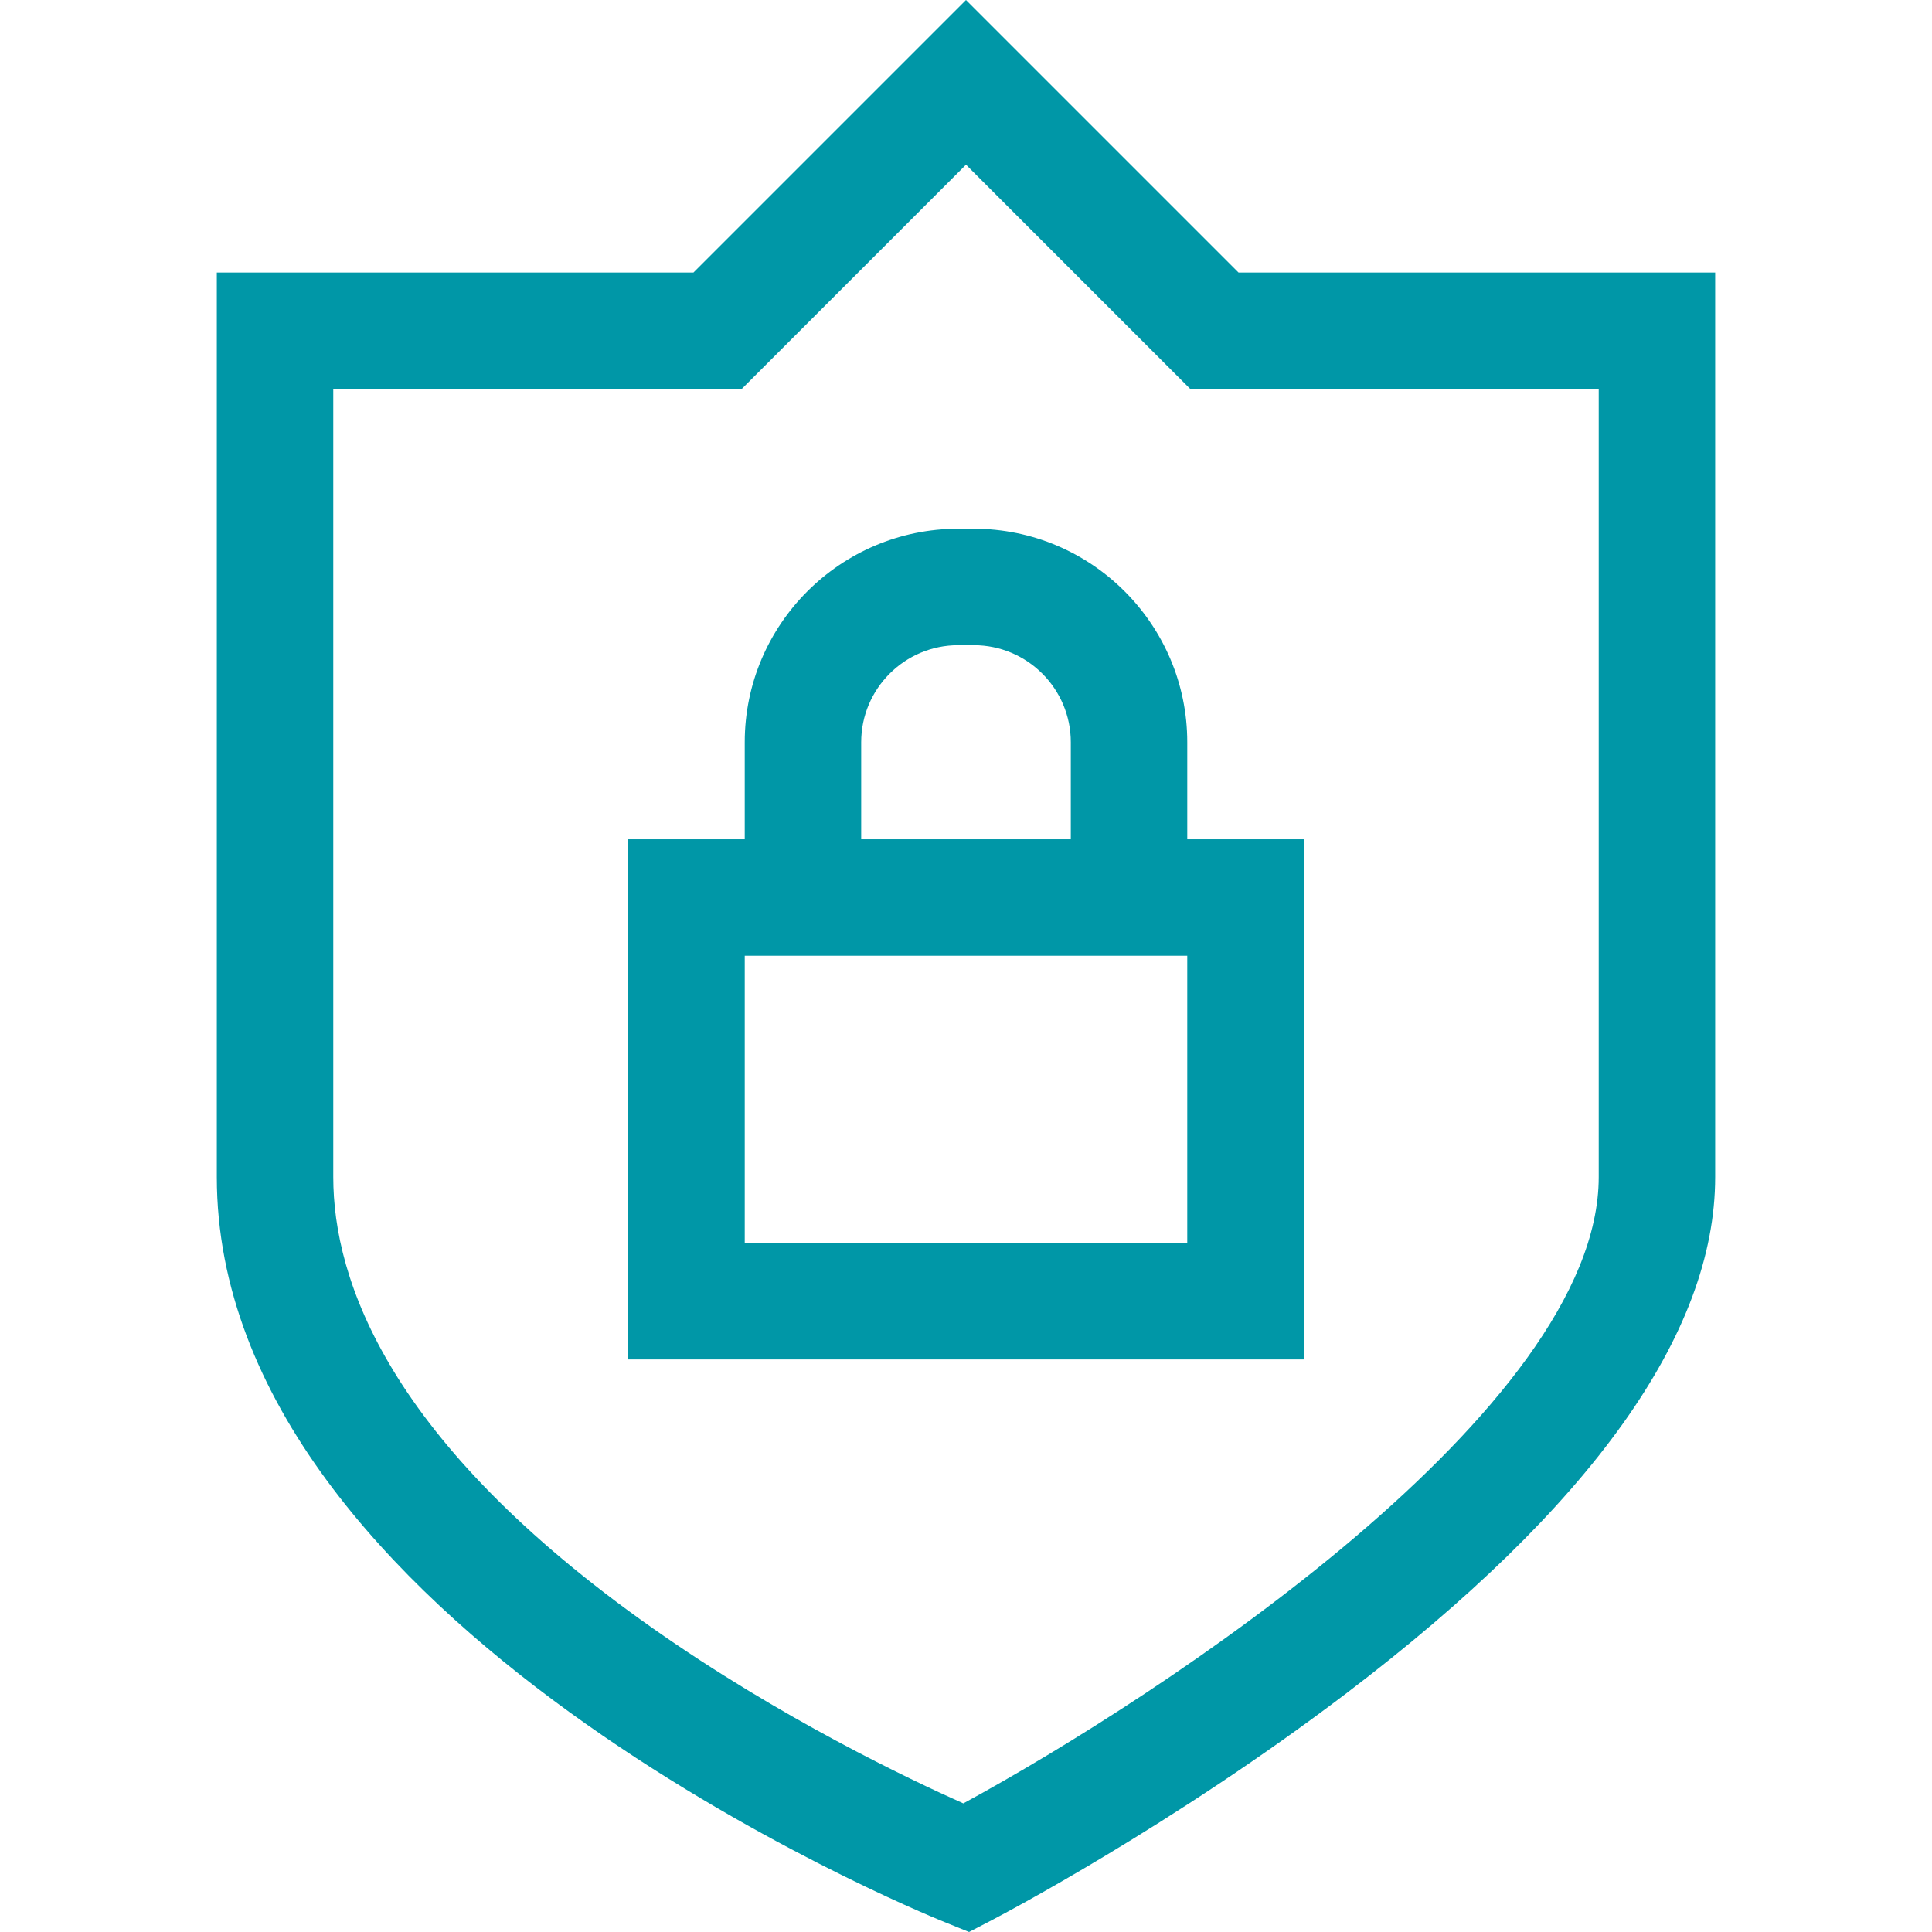
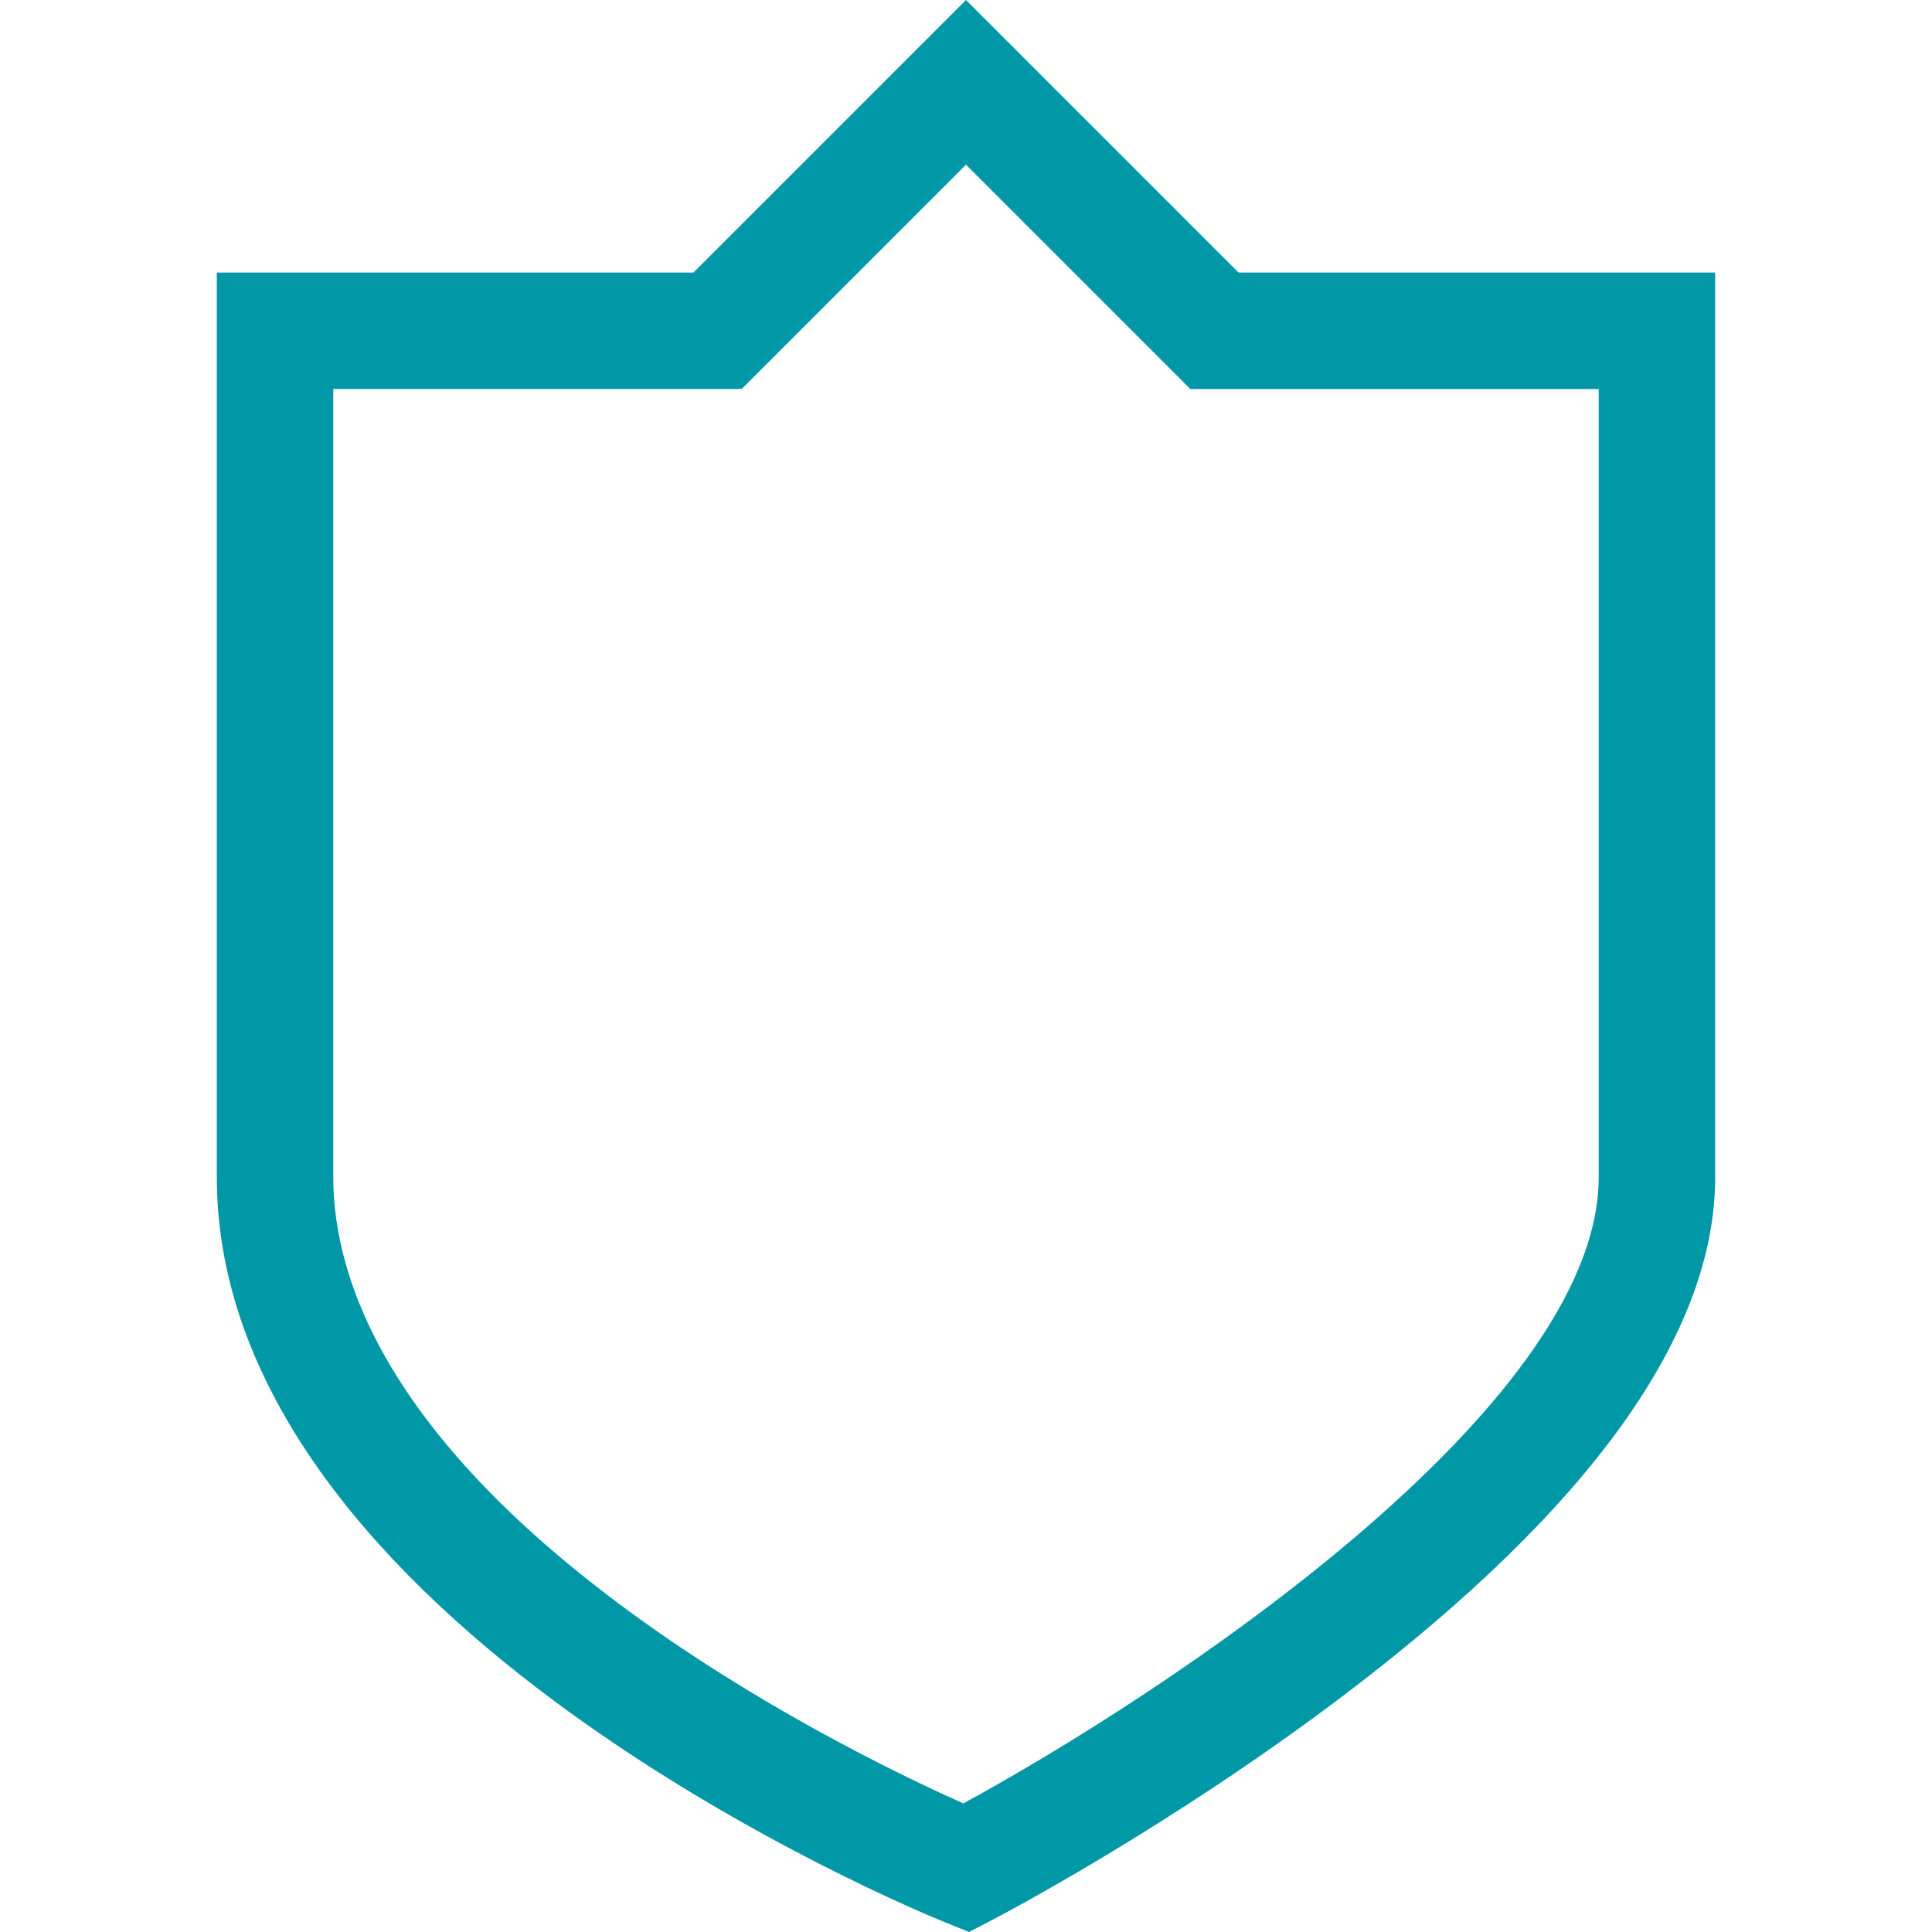
<svg xmlns="http://www.w3.org/2000/svg" t="1722396070985" class="icon" viewBox="0 0 1024 1024" version="1.1" p-id="26098" width="800" height="800">
  <path d="M513.624 1024l-13.196-5.337C484.684 1012.293 114.917 860.012 114.917 623.833v-479.378h252.626L511.998 0l144.455 144.455H909.079v479.378c0 82.967-65.706 174.987-195.294 273.517-92.584 70.388-183.707 118.083-187.537 120.079l-12.624 6.571zM176.64 206.178v417.655c0 54.711 29.335 140.583 169.095 239.01 67.928 47.839 136.855 80.535 164.848 92.999C615.441 898.839 847.357 747.018 847.357 623.833v-417.655h-216.465L511.998 87.288 393.105 206.178H176.64z" p-id="26099" fill="#0097a7" />
-   <path d="M690.993 720.531H333.003v-275.694h357.99v275.694z m-296.268-61.722h234.545v-152.249H394.726v152.249z" p-id="26100" fill="#0097a7" />
-   <path d="M629.271 475.699h-61.722v-82.297c0-28.364-23.072-51.435-51.435-51.435h-8.23c-28.364 0-51.435 23.072-51.435 51.435v82.297H394.726v-82.297c0-62.397 50.761-113.158 113.158-113.158h8.23c62.393 0 113.158 50.761 113.158 113.158v82.297z" p-id="26101" fill="#0097a7" />
</svg>